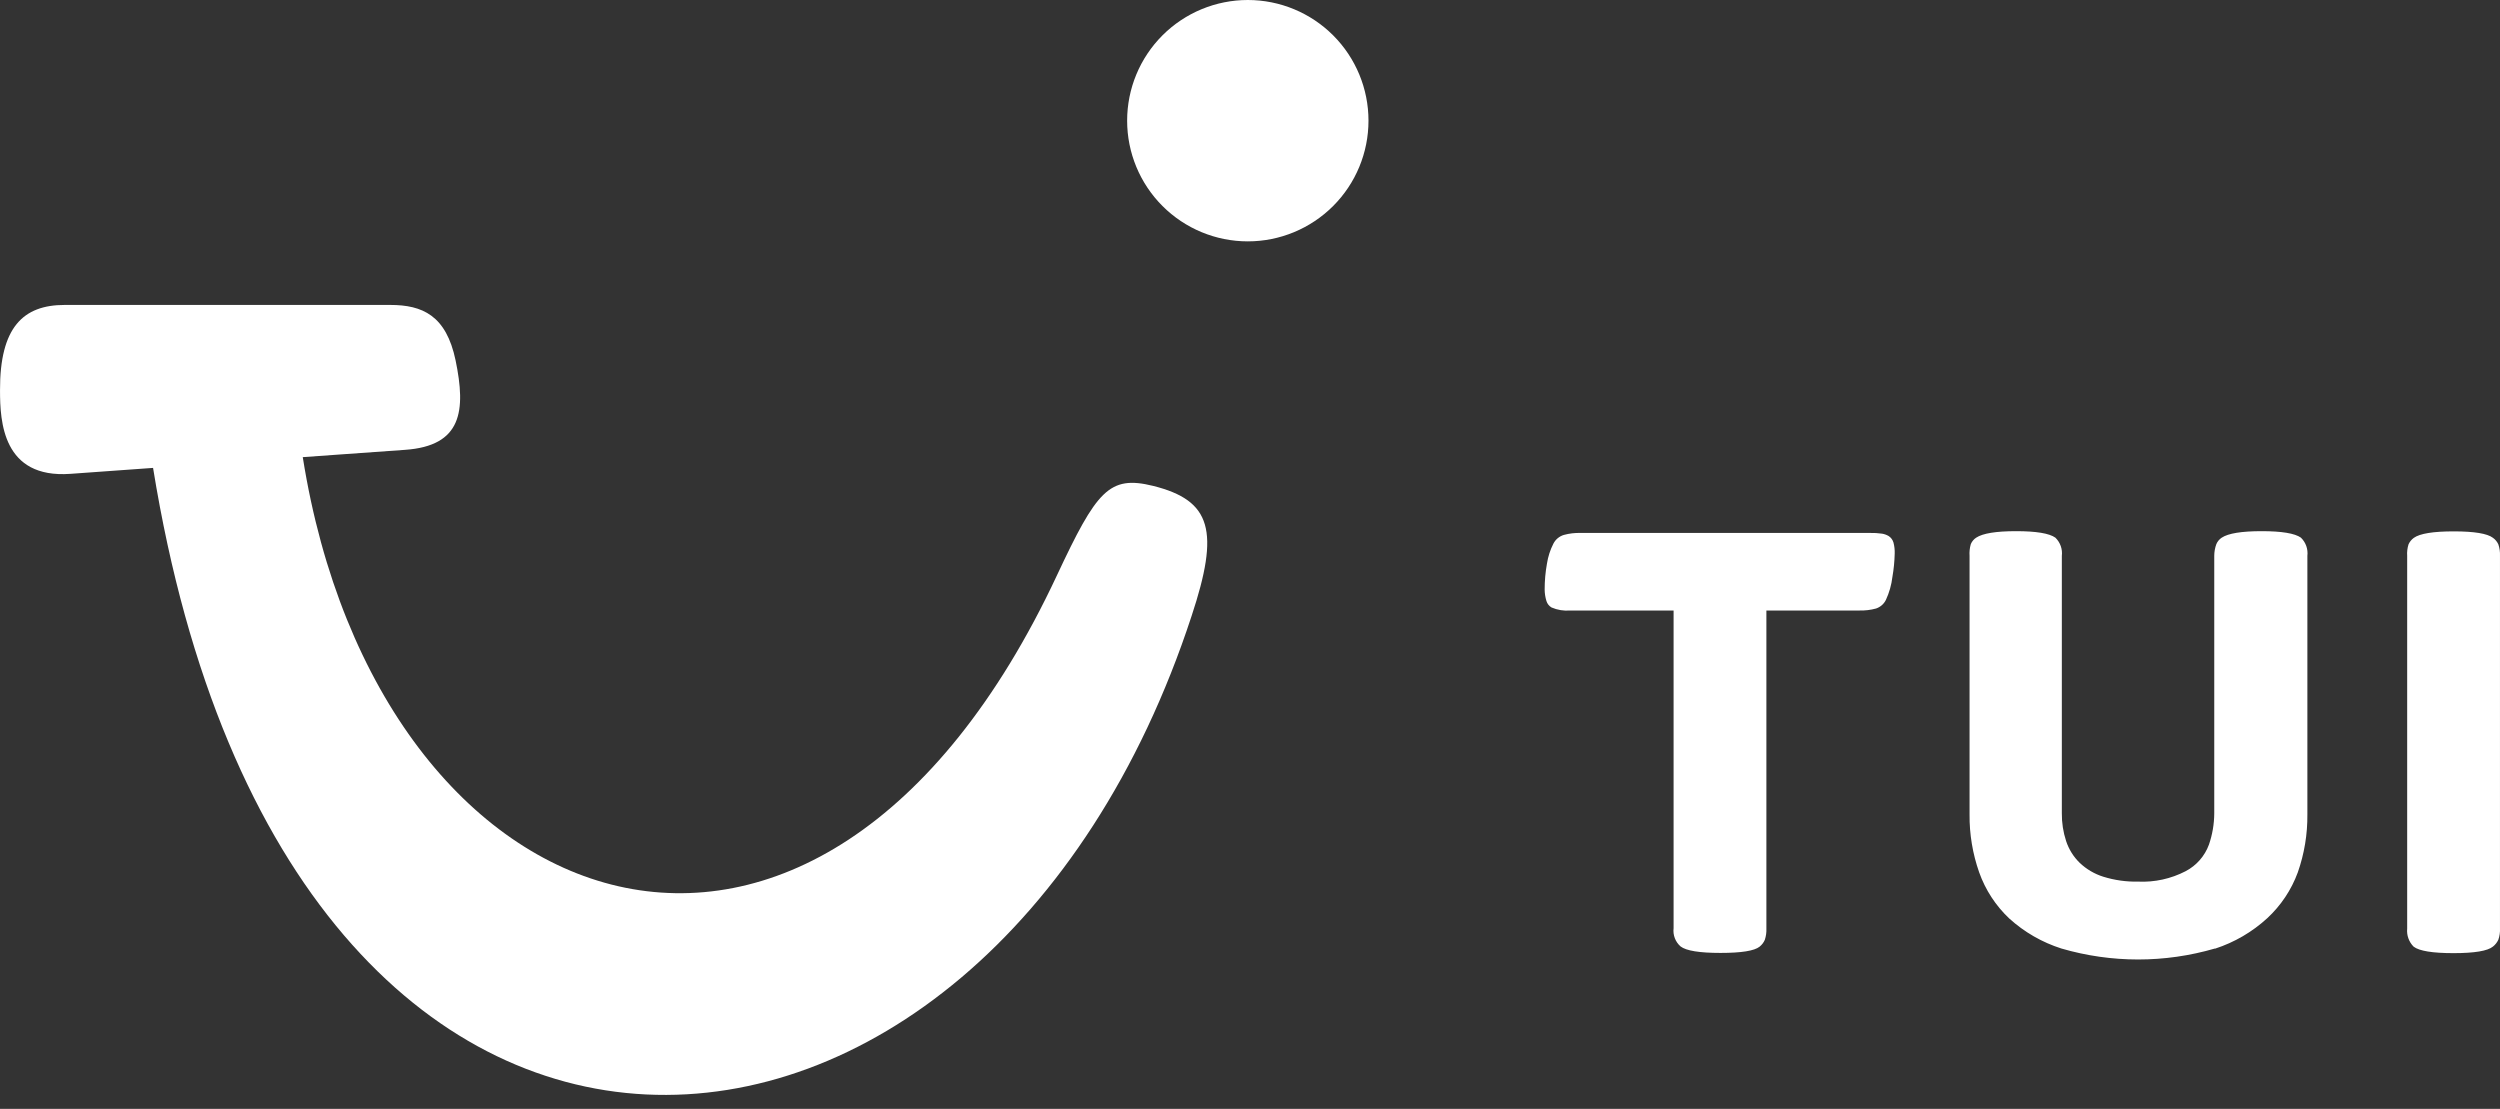
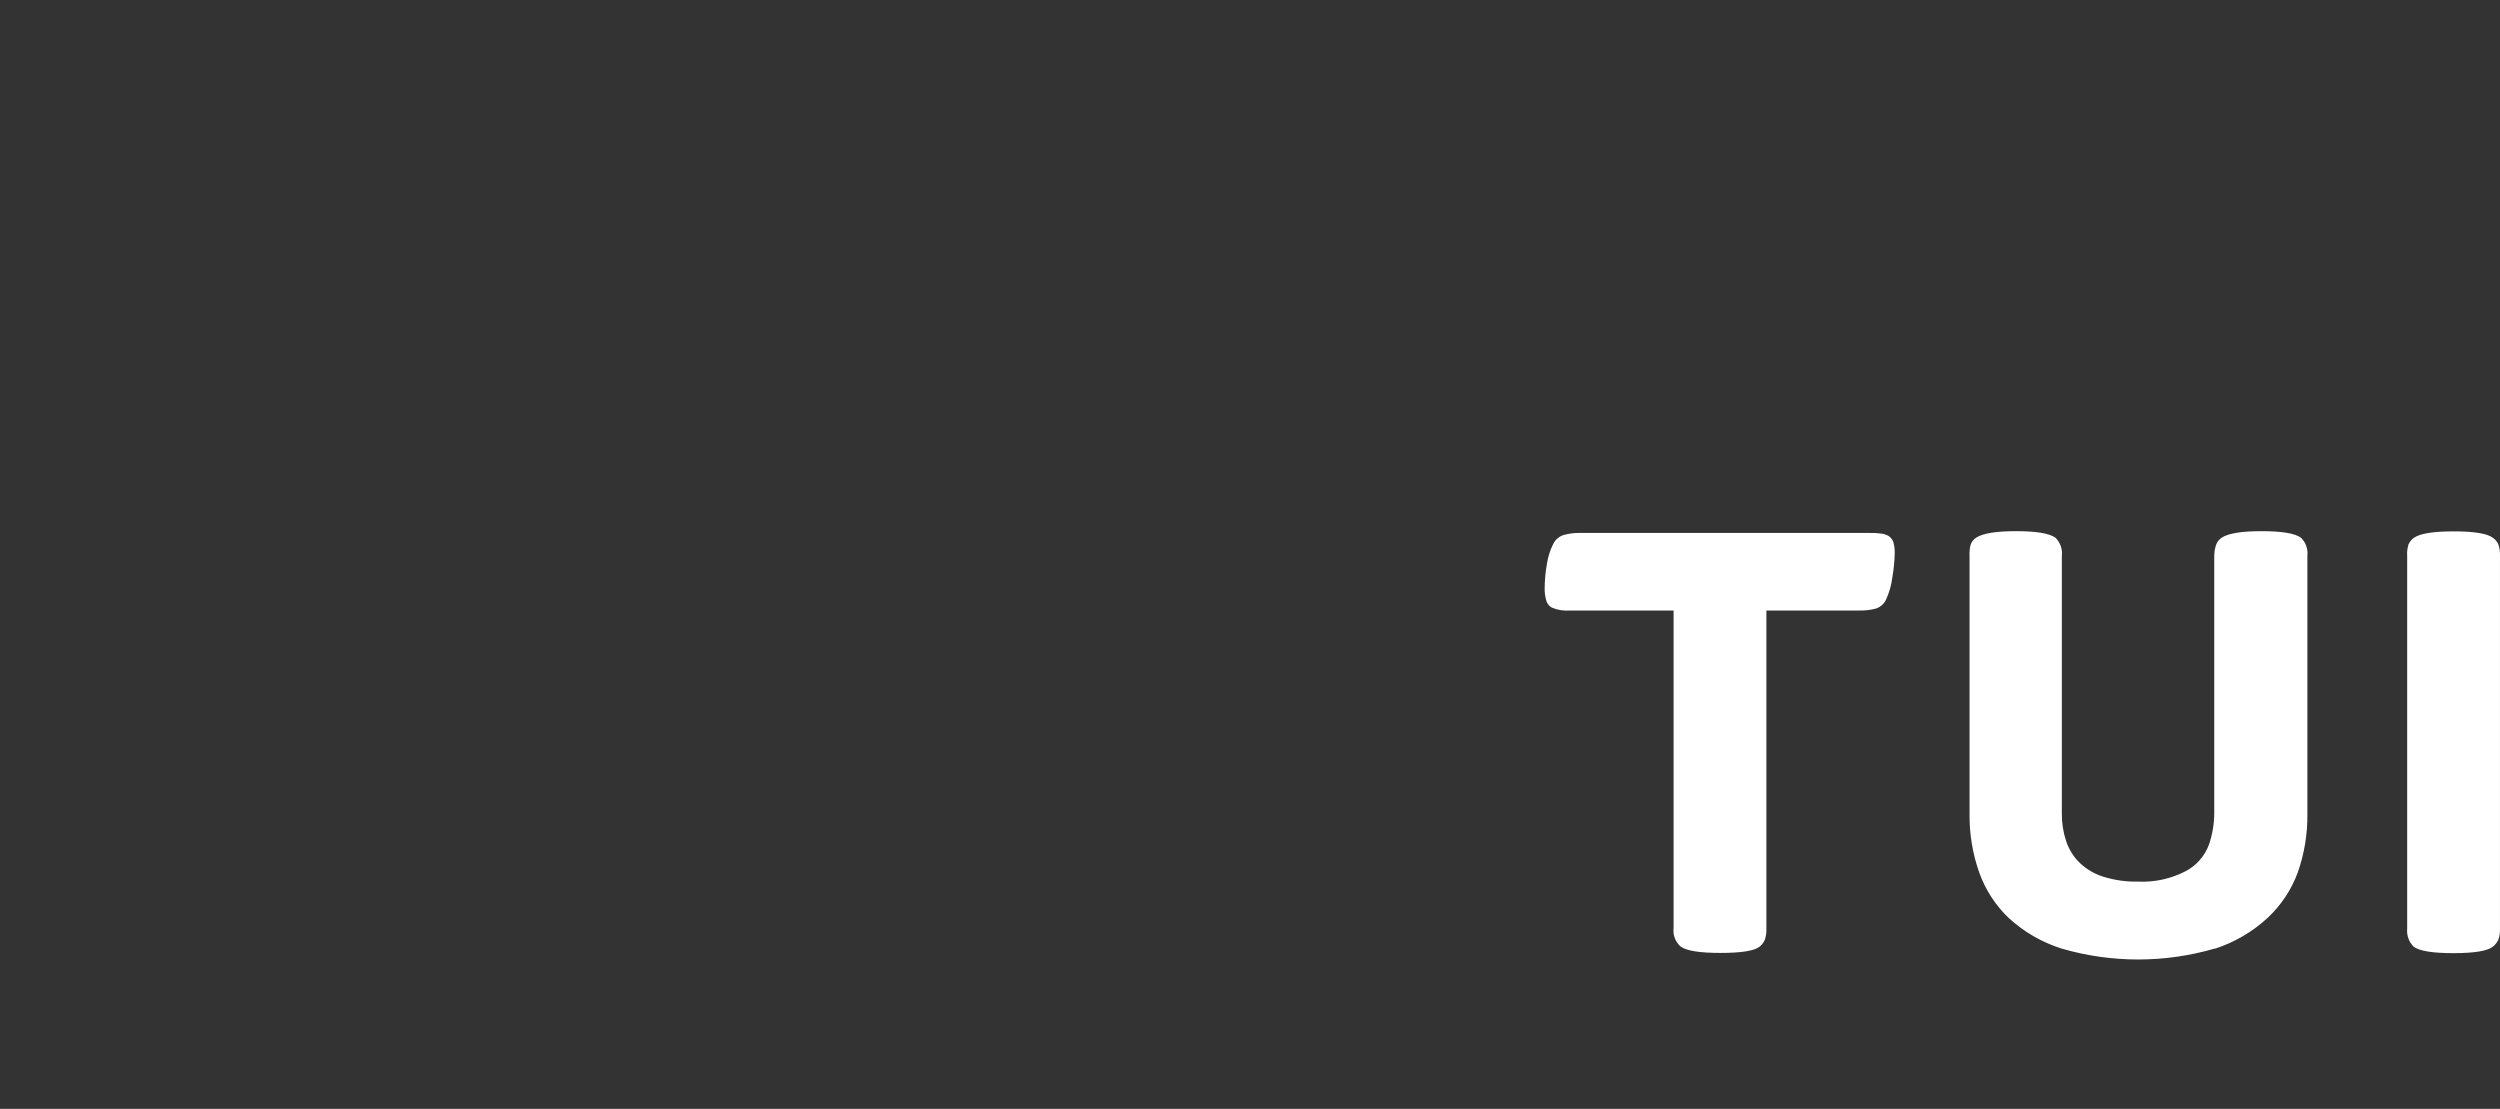
<svg xmlns="http://www.w3.org/2000/svg" width="124" height="55" viewBox="0 0 124 55" fill="none">
  <rect x="0" y="0" width="124" height="55" fill="#333333" stroke="none" />
  <g clip-path="url(#clip0_4113_3075)">
    <path d="M123.652 46.949C123.766 46.859 123.856 46.744 123.917 46.613C123.98 46.432 124.009 46.24 123.999 46.048V27.573C124.008 27.378 123.98 27.183 123.917 26.998C123.858 26.87 123.767 26.759 123.652 26.677C123.373 26.463 122.724 26.356 121.706 26.356C120.687 26.356 120.028 26.463 119.727 26.677C119.613 26.759 119.522 26.87 119.463 26.998C119.405 27.184 119.382 27.379 119.396 27.573V46.059C119.38 46.223 119.4 46.388 119.456 46.543C119.511 46.698 119.6 46.839 119.717 46.955C119.997 47.169 120.656 47.276 121.695 47.276C122.734 47.276 123.387 47.167 123.652 46.949ZM109.869 47.053C110.83 46.74 111.713 46.225 112.458 45.541C113.134 44.915 113.652 44.138 113.97 43.273C114.294 42.35 114.455 41.377 114.446 40.399V27.573C114.466 27.408 114.447 27.24 114.392 27.082C114.336 26.925 114.245 26.783 114.125 26.667C113.821 26.453 113.172 26.346 112.178 26.346C111.184 26.346 110.525 26.453 110.2 26.667C110.08 26.745 109.986 26.857 109.931 26.988C109.862 27.175 109.827 27.373 109.827 27.573V40.342C109.824 40.871 109.735 41.395 109.563 41.895C109.355 42.462 108.943 42.931 108.408 43.211C107.682 43.587 106.87 43.766 106.052 43.728C105.467 43.741 104.883 43.659 104.323 43.485C103.886 43.348 103.485 43.112 103.153 42.796C102.845 42.496 102.615 42.127 102.48 41.719C102.334 41.273 102.262 40.806 102.267 40.337V27.573C102.287 27.407 102.269 27.239 102.213 27.082C102.157 26.925 102.066 26.783 101.946 26.667C101.642 26.453 100.994 26.346 99.999 26.346C99.005 26.346 98.346 26.453 98.021 26.667C97.901 26.744 97.808 26.856 97.752 26.988C97.697 27.178 97.676 27.376 97.69 27.573V40.394C97.681 41.372 97.842 42.344 98.166 43.267C98.475 44.138 98.986 44.922 99.658 45.556C100.404 46.233 101.287 46.741 102.247 47.047C104.732 47.772 107.373 47.772 109.858 47.047L109.869 47.053ZM87.282 46.949C87.393 46.86 87.481 46.744 87.536 46.613C87.595 46.431 87.622 46.24 87.613 46.048V30.281H92.222C92.501 30.289 92.78 30.256 93.05 30.183C93.157 30.147 93.255 30.091 93.34 30.017C93.424 29.944 93.493 29.854 93.542 29.753C93.708 29.394 93.816 29.011 93.863 28.619C93.93 28.236 93.968 27.848 93.977 27.459C93.984 27.272 93.963 27.086 93.915 26.905C93.875 26.772 93.789 26.658 93.672 26.584C93.572 26.527 93.464 26.488 93.351 26.47C93.15 26.441 92.947 26.429 92.745 26.434H78.397C78.117 26.426 77.838 26.459 77.568 26.532C77.457 26.565 77.354 26.62 77.265 26.694C77.176 26.767 77.103 26.859 77.05 26.962C76.89 27.274 76.782 27.61 76.729 27.956C76.653 28.378 76.615 28.806 76.615 29.235C76.616 29.43 76.646 29.624 76.703 29.81C76.744 29.945 76.835 30.06 76.957 30.131C77.247 30.256 77.564 30.308 77.879 30.281H83.01V46.038C82.99 46.206 83.01 46.376 83.071 46.534C83.131 46.692 83.23 46.833 83.357 46.944C83.637 47.158 84.296 47.265 85.335 47.265C86.374 47.265 87.021 47.161 87.277 46.954L87.282 46.949Z" fill="white" />
-     <path d="M67.877 5.986C67.877 7.573 67.247 9.096 66.124 10.218C65.002 11.341 63.479 11.972 61.892 11.972C60.304 11.972 58.782 11.341 57.659 10.218C56.536 9.096 55.906 7.573 55.906 5.986C55.906 4.398 56.536 2.876 57.659 1.753C58.782 0.631 60.304 0 61.892 0C63.479 0 65.002 0.631 66.124 1.753C67.247 2.876 67.877 4.398 67.877 5.986ZM3.205 15.125H19.356C20.951 15.125 22.131 15.643 22.597 17.874C23.115 20.375 22.918 22.115 20.091 22.312L15.017 22.674C18.755 46.234 40.555 53.919 52.427 28.531C54.395 24.331 55.016 23.565 57.186 24.098C60.101 24.823 60.5 26.335 59.102 30.555C48.854 61.85 14.359 64.99 7.592 23.208L3.486 23.503C0.136 23.741 0.001 20.914 0.001 19.36C-0.009 16.238 1.145 15.125 3.206 15.125L3.205 15.125Z" fill="white" />
  </g>
  <defs>
    <clipPath id="clip0_4113_3075">
      <rect width="124.001" height="55" fill="white" />
    </clipPath>
  </defs>
</svg>